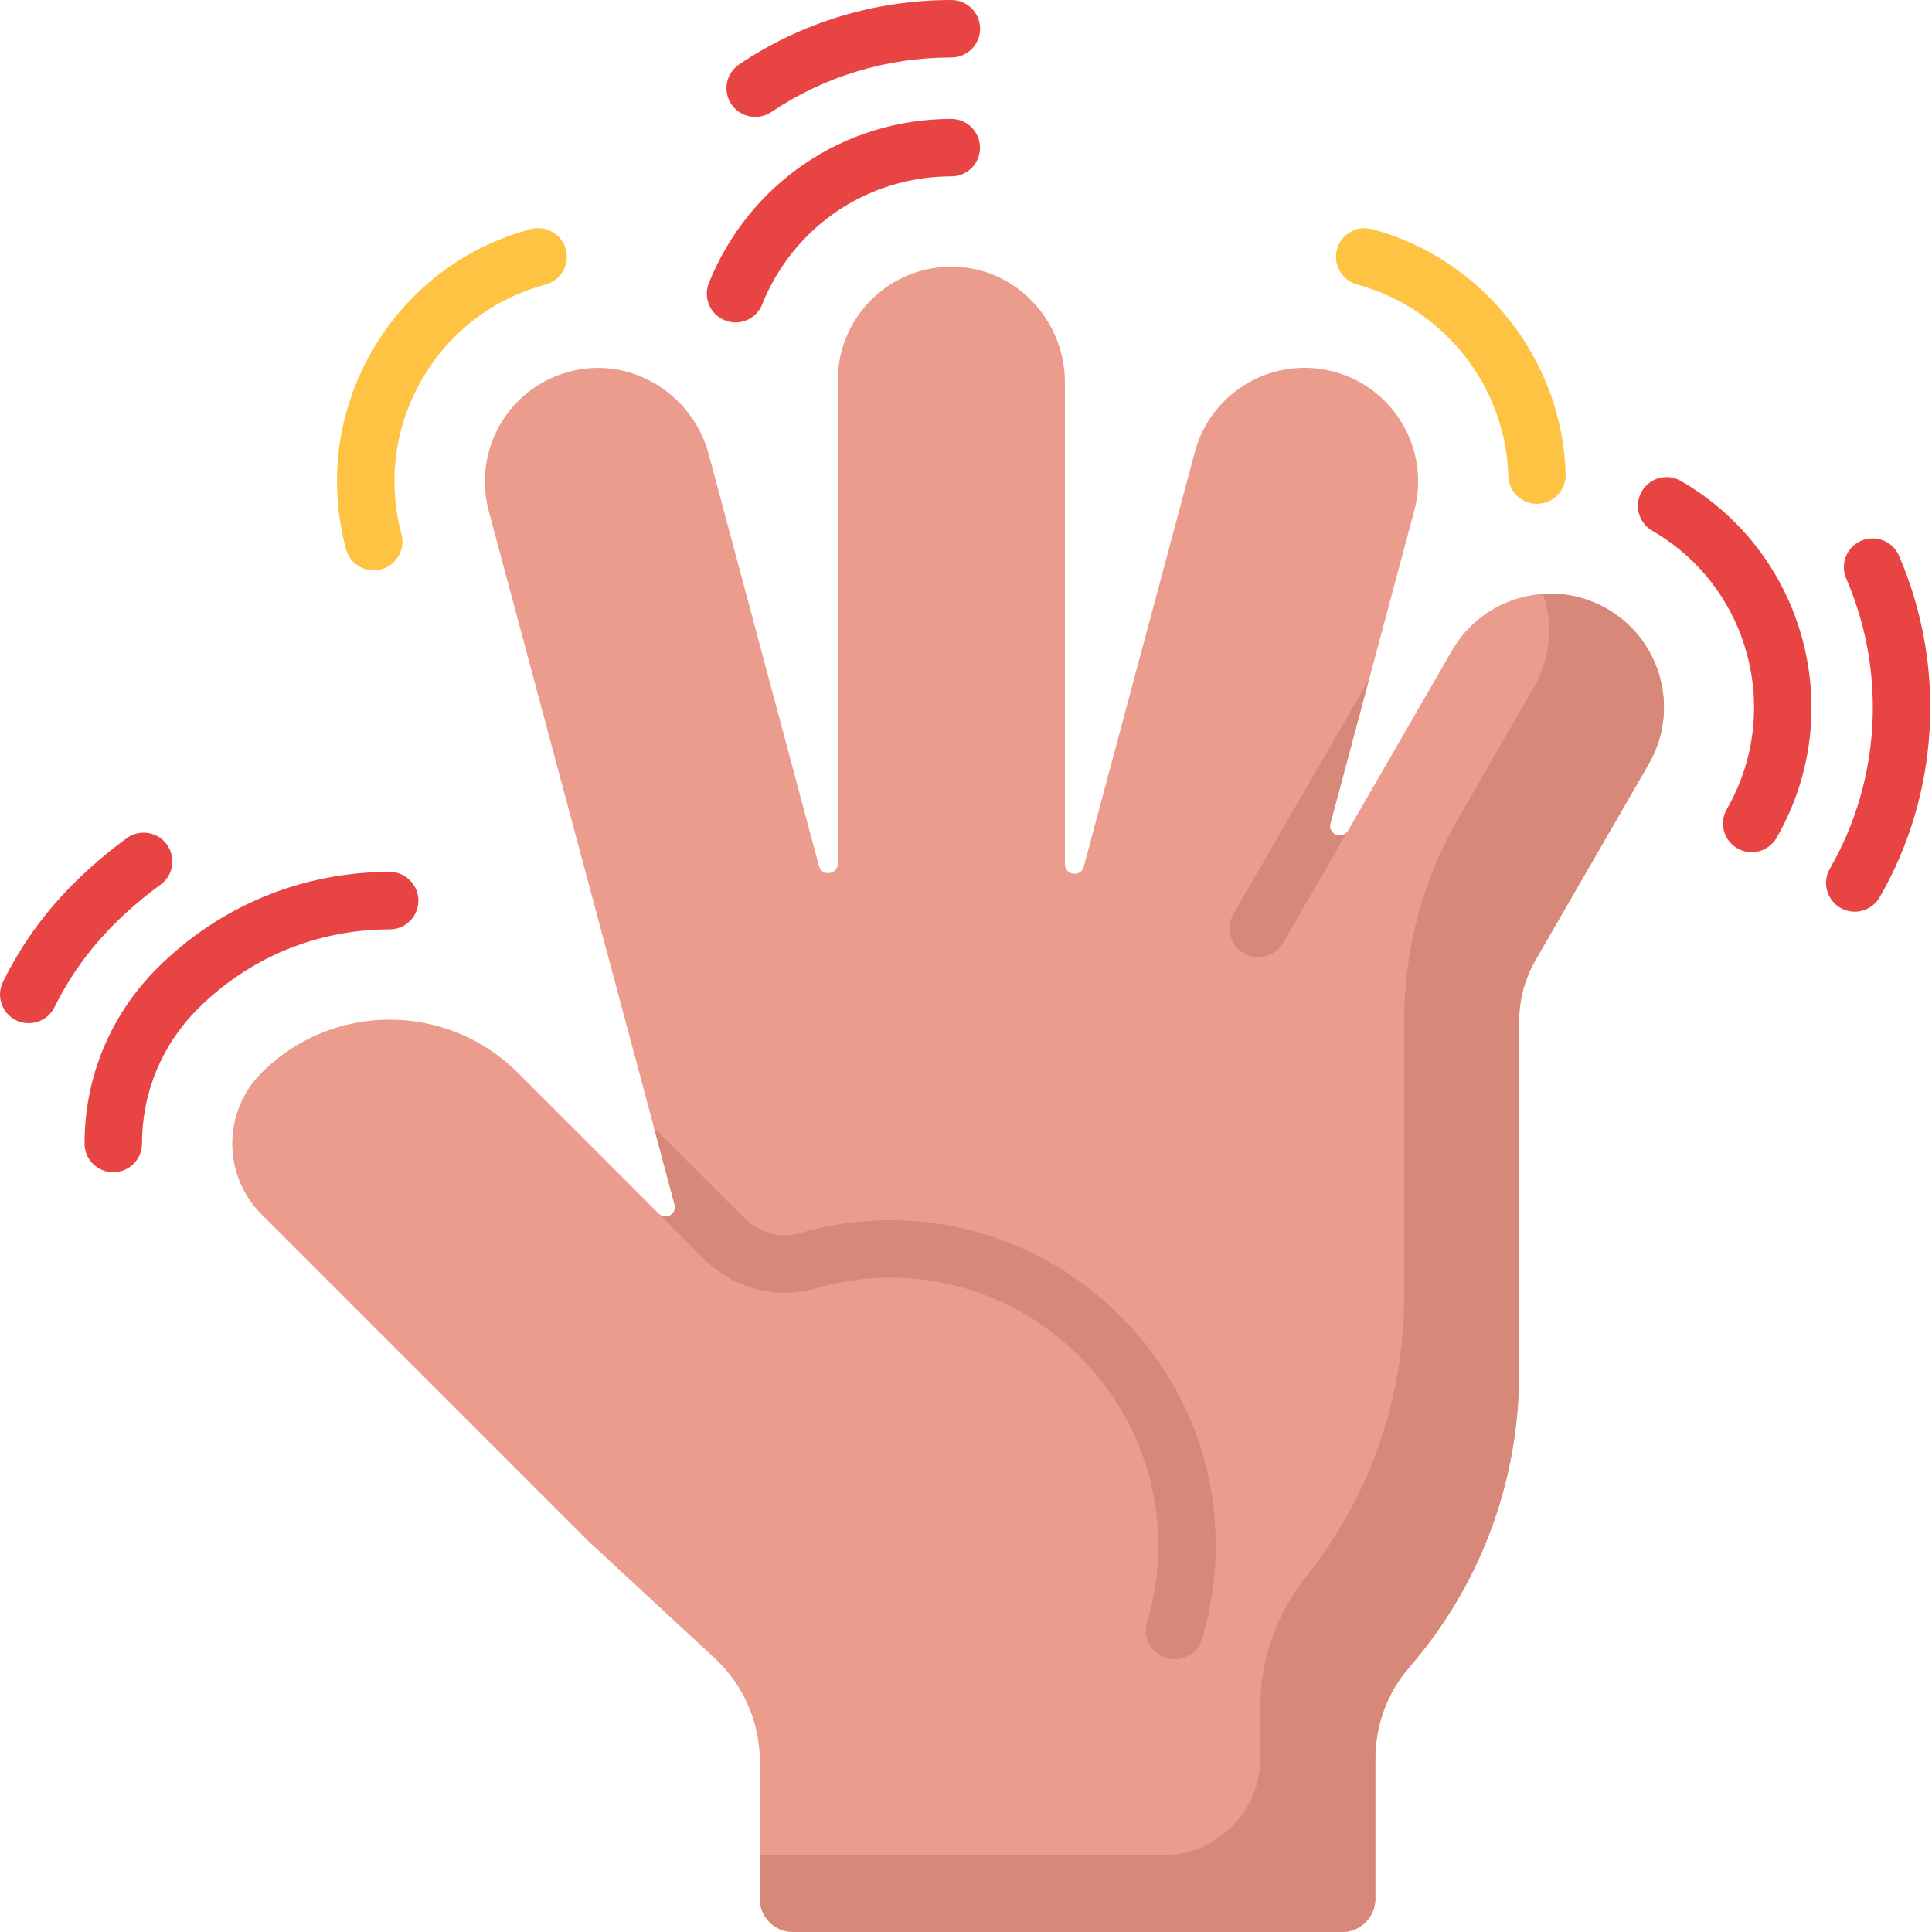
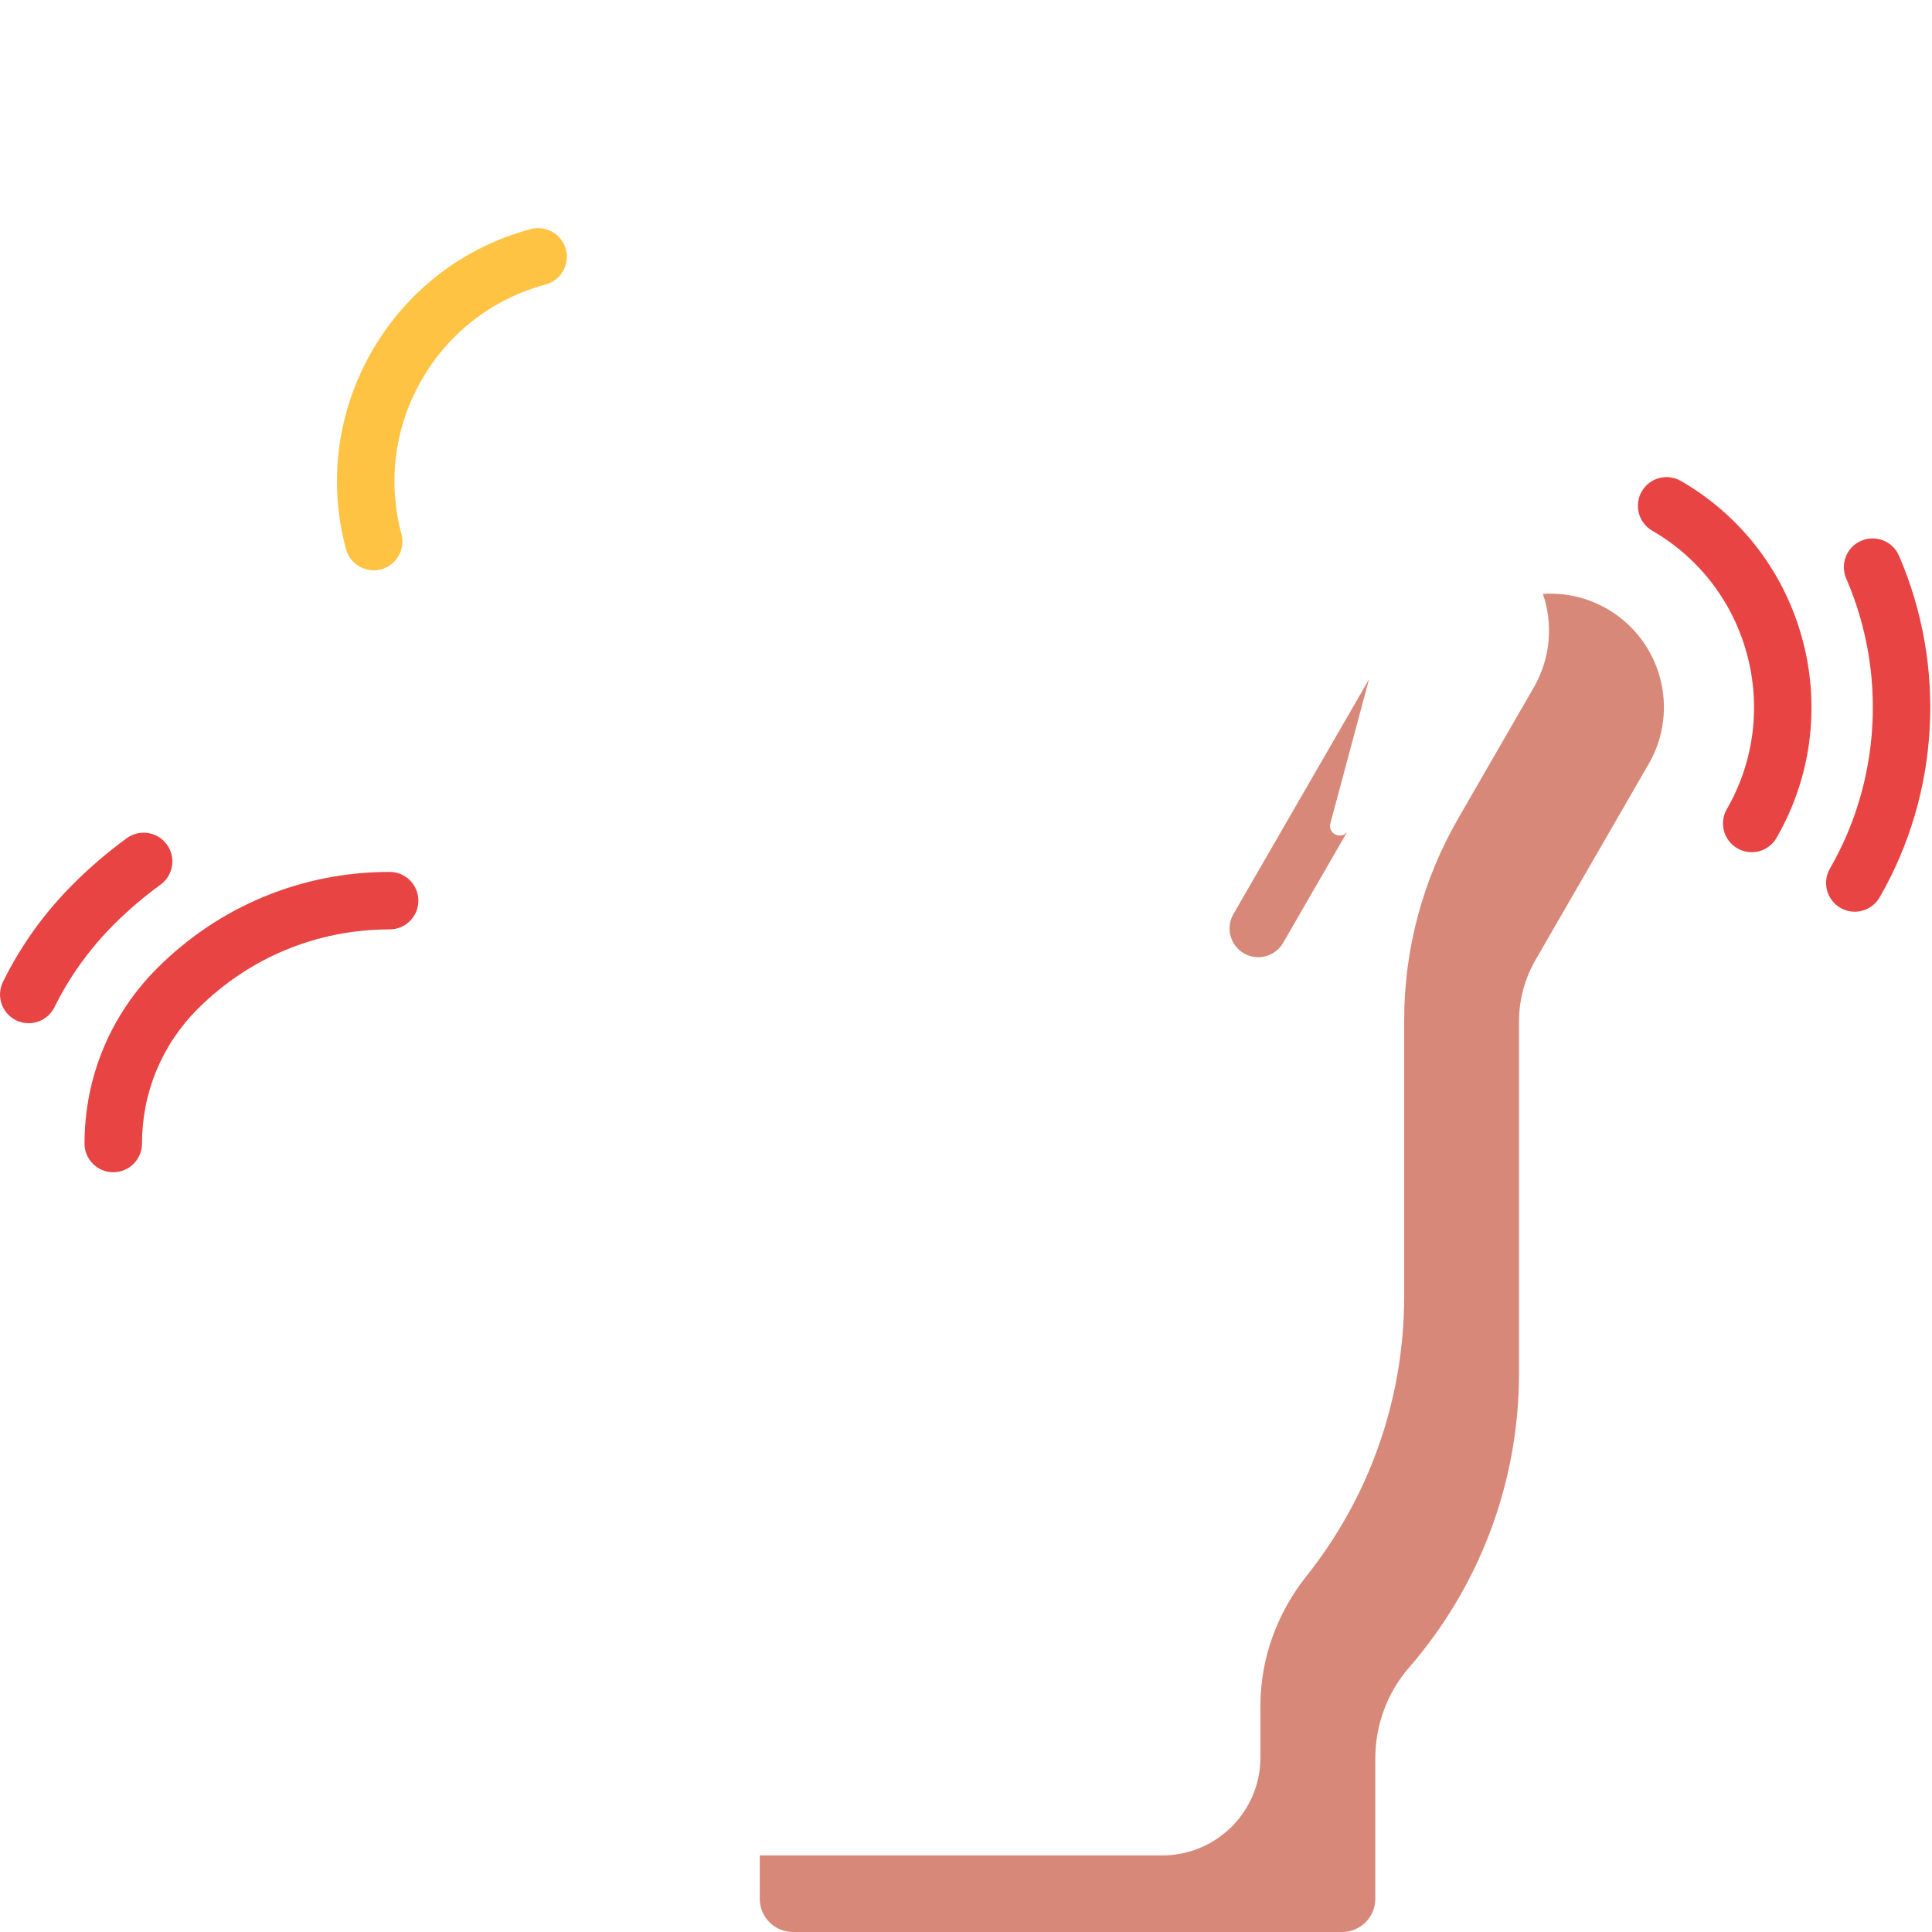
<svg xmlns="http://www.w3.org/2000/svg" width="20" height="20" viewBox="0 0 20 20" fill="none">
-   <path d="M16.638 6.303C16.075 5.979 15.357 6.171 15.032 6.733L13.954 8.6C13.896 8.7 13.743 8.637 13.773 8.525L14.64 5.288C14.808 4.661 14.436 4.016 13.809 3.848C13.182 3.68 12.537 4.052 12.369 4.679L11.219 8.972C11.189 9.084 11.024 9.062 11.024 8.946V3.96C11.024 3.32 10.522 2.778 9.882 2.761C9.218 2.743 8.673 3.276 8.673 3.936V8.939C8.673 9.055 8.508 9.077 8.478 8.965L7.337 4.703C7.171 4.084 6.546 3.691 5.923 3.84C5.276 3.994 4.889 4.65 5.059 5.288L6.983 12.467C6.993 12.504 6.983 12.546 6.954 12.571C6.914 12.605 6.857 12.601 6.821 12.566L5.36 11.105C4.628 10.372 3.44 10.372 2.708 11.105C2.303 11.51 2.303 12.166 2.708 12.572L6.094 15.957C6.094 15.957 6.76 16.574 7.396 17.163C7.696 17.44 7.866 17.83 7.866 18.238V19.656C7.866 19.846 8.02 20 8.21 20H13.893C14.084 20 14.238 19.846 14.238 19.656V18.205C14.238 17.859 14.361 17.523 14.587 17.262C15.297 16.444 15.726 15.377 15.726 14.21V10.571C15.726 10.35 15.784 10.132 15.895 9.94L17.068 7.909C17.392 7.347 17.2 6.628 16.638 6.303Z" fill="#EB9C8D" />
  <path d="M16.637 6.303C16.427 6.182 16.196 6.133 15.972 6.148C16.078 6.458 16.054 6.81 15.878 7.116L15.096 8.471C14.729 9.106 14.536 9.826 14.536 10.559V13.417C14.536 14.512 14.158 15.52 13.525 16.315C13.221 16.698 13.048 17.167 13.048 17.655V18.192C13.048 18.753 12.593 19.207 12.032 19.207H7.865V19.656C7.865 19.846 8.019 20 8.21 20H13.893C14.083 20 14.237 19.846 14.237 19.656V18.205C14.237 17.859 14.36 17.523 14.587 17.262C15.296 16.444 15.725 15.377 15.725 14.21V10.571C15.725 10.35 15.784 10.132 15.894 9.94L17.067 7.909C17.392 7.347 17.199 6.628 16.637 6.303Z" fill="#D78878" />
  <path d="M18.133 8.822C18.083 8.822 18.032 8.809 17.985 8.782C17.843 8.7 17.794 8.518 17.876 8.376C18.457 7.368 18.111 6.075 17.104 5.494C16.962 5.412 16.913 5.23 16.995 5.088C17.077 4.945 17.259 4.897 17.401 4.979C18.692 5.724 19.136 7.381 18.391 8.673C18.336 8.768 18.236 8.822 18.133 8.822Z" fill="#E94444" />
-   <path d="M15.911 5.216C15.75 5.216 15.618 5.088 15.614 4.926C15.588 4 14.945 3.186 14.05 2.946C13.892 2.903 13.798 2.74 13.84 2.582C13.883 2.423 14.046 2.329 14.204 2.372C15.351 2.679 16.175 3.723 16.208 4.91C16.212 5.074 16.083 5.211 15.919 5.215C15.916 5.215 15.913 5.216 15.911 5.216Z" fill="#FFC344" />
-   <path d="M7.614 3.338C7.577 3.338 7.539 3.331 7.503 3.316C7.351 3.255 7.277 3.082 7.338 2.93C7.753 1.898 8.738 1.231 9.848 1.231C10.012 1.231 10.145 1.365 10.145 1.529C10.145 1.693 10.012 1.826 9.848 1.826C8.982 1.826 8.213 2.346 7.89 3.151C7.843 3.268 7.732 3.338 7.614 3.338Z" fill="#E94444" />
  <path d="M3.868 5.904C3.737 5.904 3.617 5.816 3.581 5.683C3.395 4.987 3.491 4.258 3.852 3.632C4.214 3.006 4.797 2.558 5.493 2.372C5.652 2.329 5.815 2.423 5.858 2.582C5.9 2.74 5.806 2.903 5.647 2.946C5.104 3.091 4.649 3.441 4.367 3.929C4.085 4.418 4.01 4.986 4.156 5.53C4.198 5.688 4.104 5.851 3.945 5.894C3.92 5.901 3.894 5.904 3.868 5.904Z" fill="#FFC344" />
  <path d="M0.297 10.592C0.253 10.592 0.208 10.583 0.166 10.562C0.019 10.489 -0.042 10.311 0.031 10.164C0.214 9.791 0.458 9.451 0.756 9.153C0.929 8.98 1.116 8.82 1.312 8.677C1.445 8.58 1.631 8.61 1.727 8.742C1.824 8.875 1.795 9.061 1.662 9.158C1.491 9.282 1.327 9.422 1.176 9.573C0.925 9.825 0.719 10.112 0.564 10.426C0.512 10.531 0.407 10.592 0.297 10.592Z" fill="#E94444" />
  <path d="M1.172 12.135C1.008 12.135 0.875 12.002 0.875 11.838C0.875 11.152 1.142 10.508 1.627 10.023C2.27 9.38 3.124 9.026 4.034 9.026C4.198 9.026 4.331 9.159 4.331 9.324C4.331 9.488 4.198 9.621 4.034 9.621C3.283 9.621 2.578 9.913 2.047 10.444C1.675 10.816 1.47 11.311 1.47 11.838C1.47 12.002 1.337 12.135 1.172 12.135Z" fill="#E94444" />
-   <path d="M7.818 1.21C7.722 1.21 7.628 1.164 7.571 1.079C7.479 0.943 7.516 0.758 7.652 0.666C8.301 0.23 9.06 0 9.848 0C10.012 0 10.146 0.133 10.146 0.297C10.146 0.462 10.012 0.595 9.848 0.595C9.179 0.595 8.534 0.79 7.984 1.16C7.933 1.194 7.875 1.21 7.818 1.21Z" fill="#E94444" />
  <path d="M19.2 9.438C19.15 9.438 19.099 9.425 19.052 9.398C18.91 9.316 18.861 9.134 18.943 8.992C19.469 8.081 19.532 6.958 19.112 5.989C19.047 5.838 19.116 5.663 19.267 5.598C19.417 5.533 19.593 5.602 19.658 5.752C20.152 6.894 20.078 8.216 19.458 9.289C19.403 9.384 19.303 9.438 19.2 9.438Z" fill="#E94444" />
-   <path d="M8.444 13.337C9.391 13.062 10.42 13.304 11.153 14.021C11.685 14.541 11.982 15.233 11.99 15.969C11.993 16.25 11.954 16.528 11.874 16.794C11.827 16.952 11.916 17.117 12.073 17.164C12.102 17.173 12.13 17.177 12.159 17.177C12.287 17.177 12.405 17.094 12.443 16.965C12.54 16.641 12.588 16.304 12.585 15.963C12.575 15.068 12.215 14.227 11.569 13.596C10.67 12.716 9.413 12.436 8.277 12.766C8.079 12.824 7.86 12.765 7.707 12.611L6.77 11.674L6.983 12.472C6.995 12.514 6.976 12.559 6.938 12.581C6.9 12.603 6.852 12.597 6.821 12.566L7.286 13.032C7.593 13.338 8.037 13.456 8.444 13.337Z" fill="#D78878" />
  <path d="M13.772 8.524L14.172 7.032L12.768 9.463C12.686 9.605 12.735 9.787 12.877 9.869C12.924 9.896 12.975 9.909 13.026 9.909C13.128 9.909 13.228 9.855 13.283 9.76L13.953 8.6C13.895 8.7 13.742 8.636 13.772 8.524Z" fill="#D78878" />
</svg>